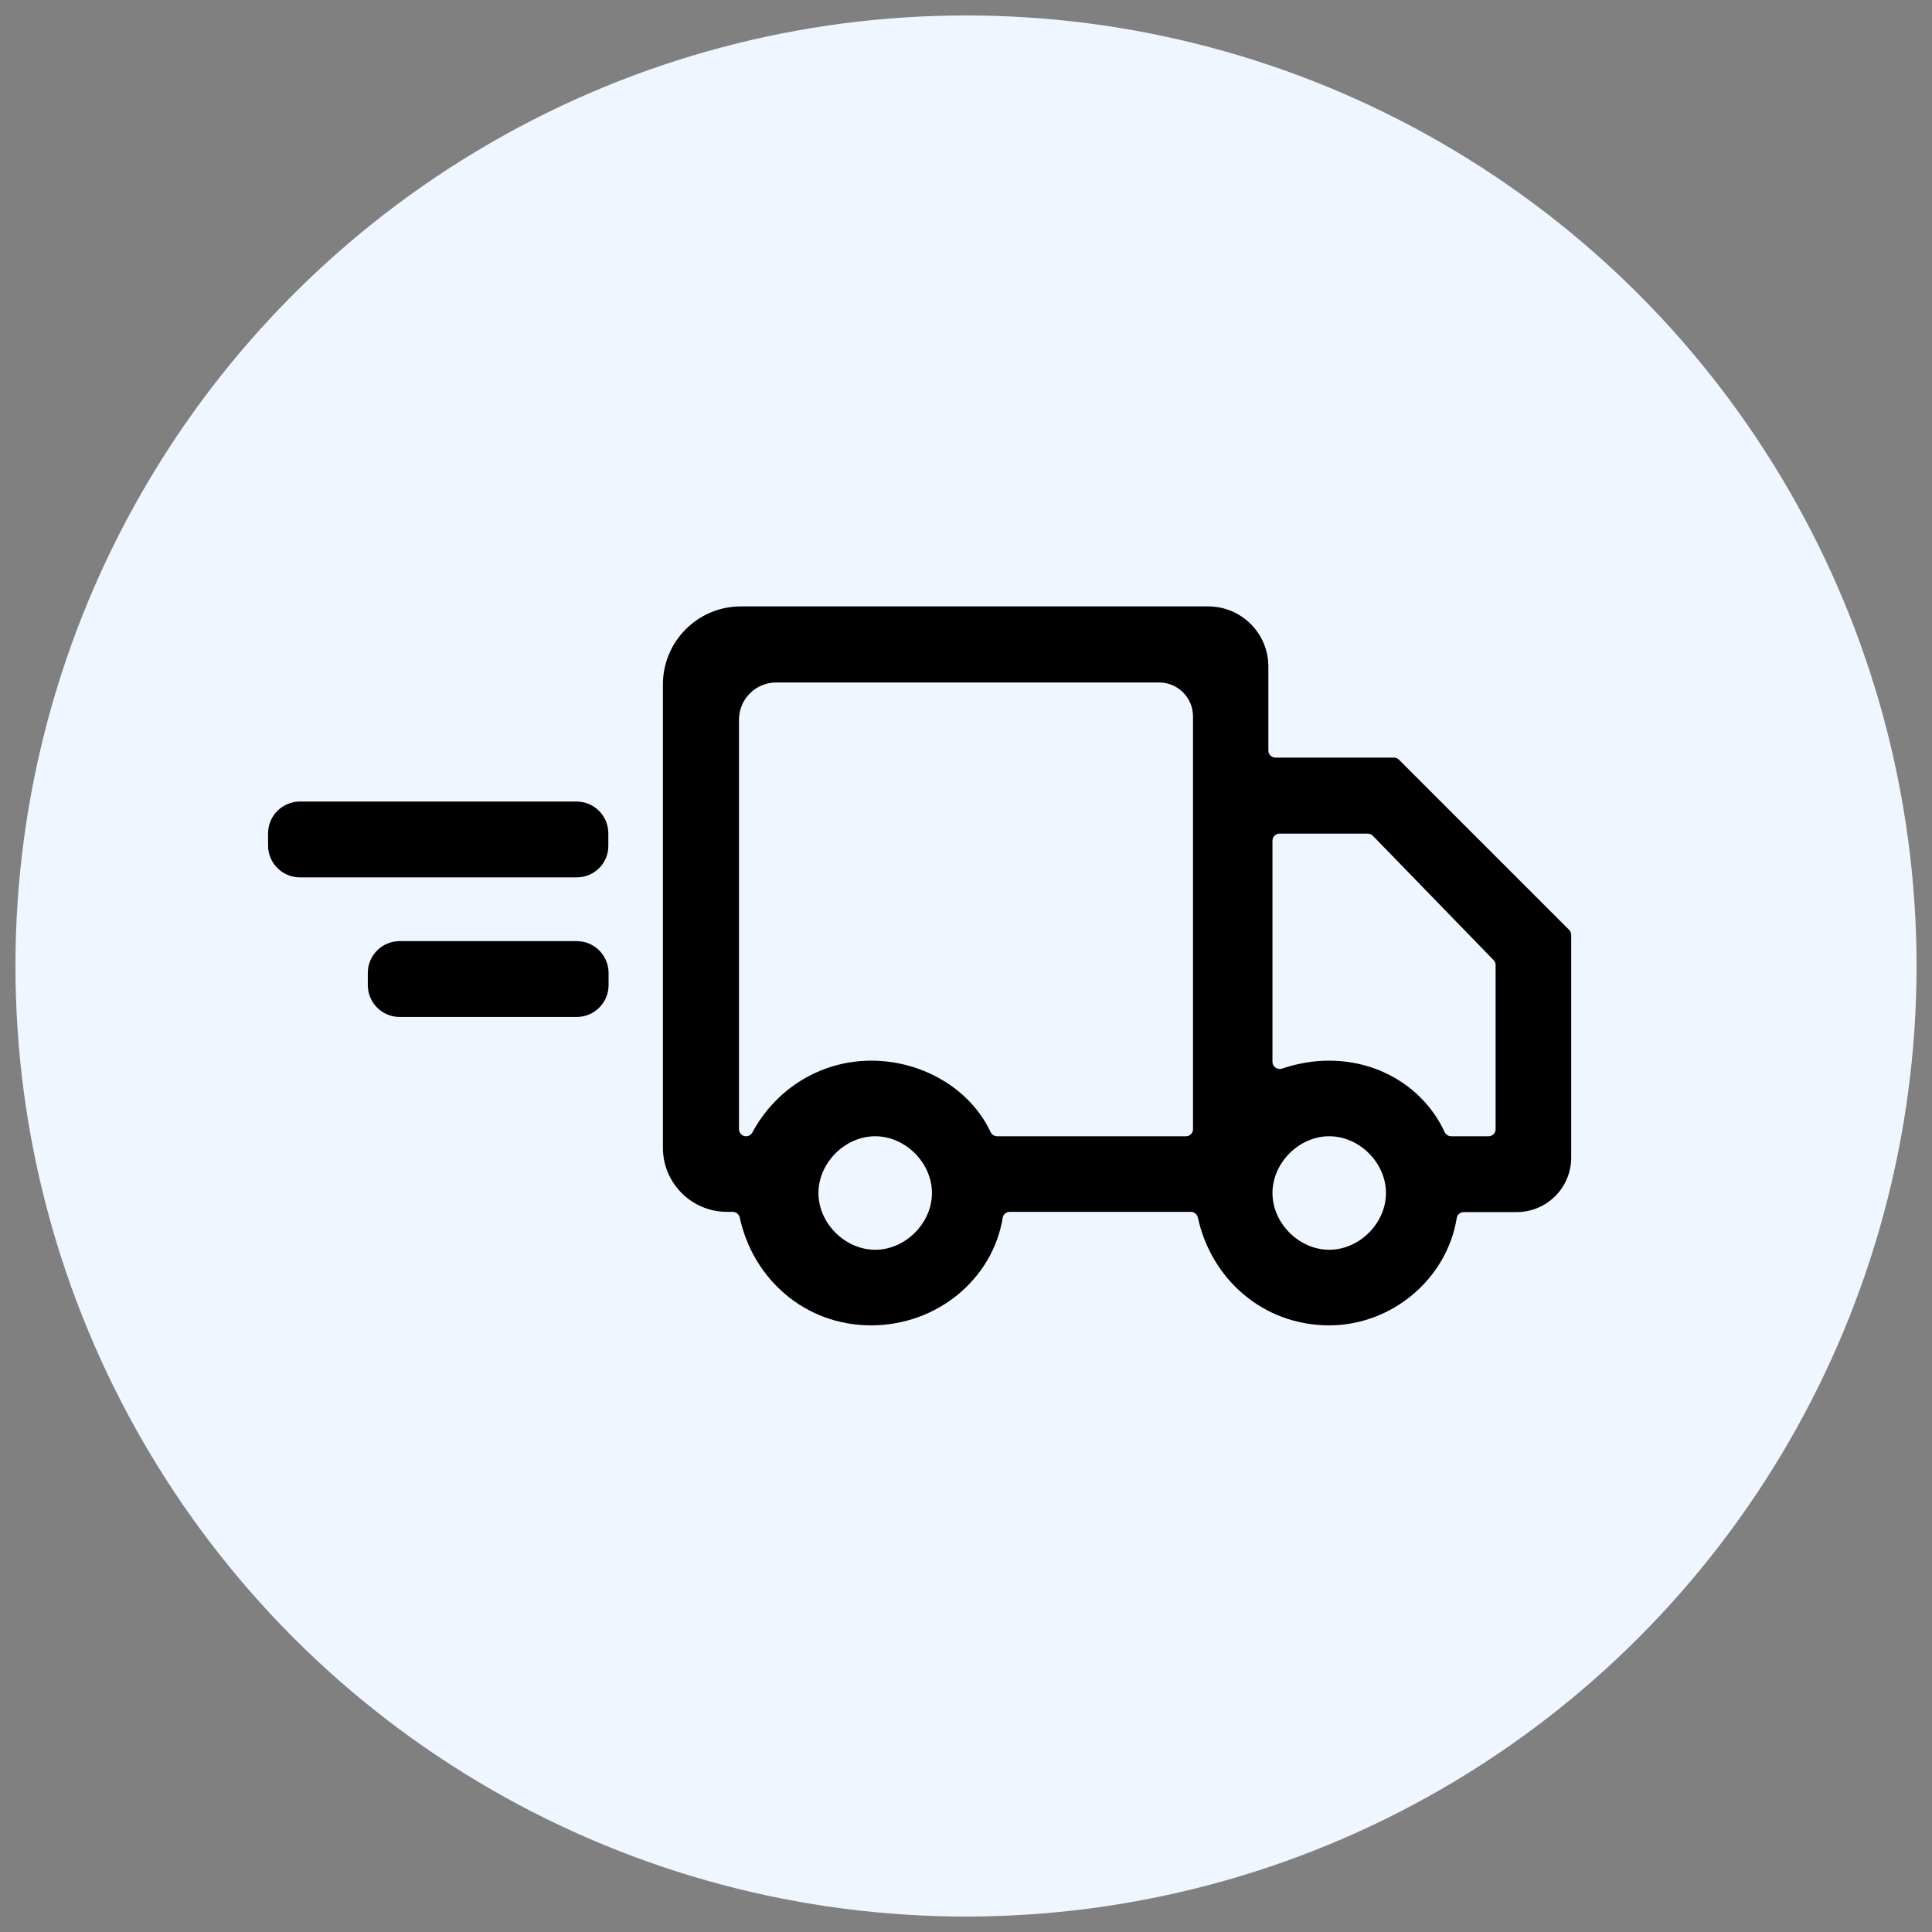
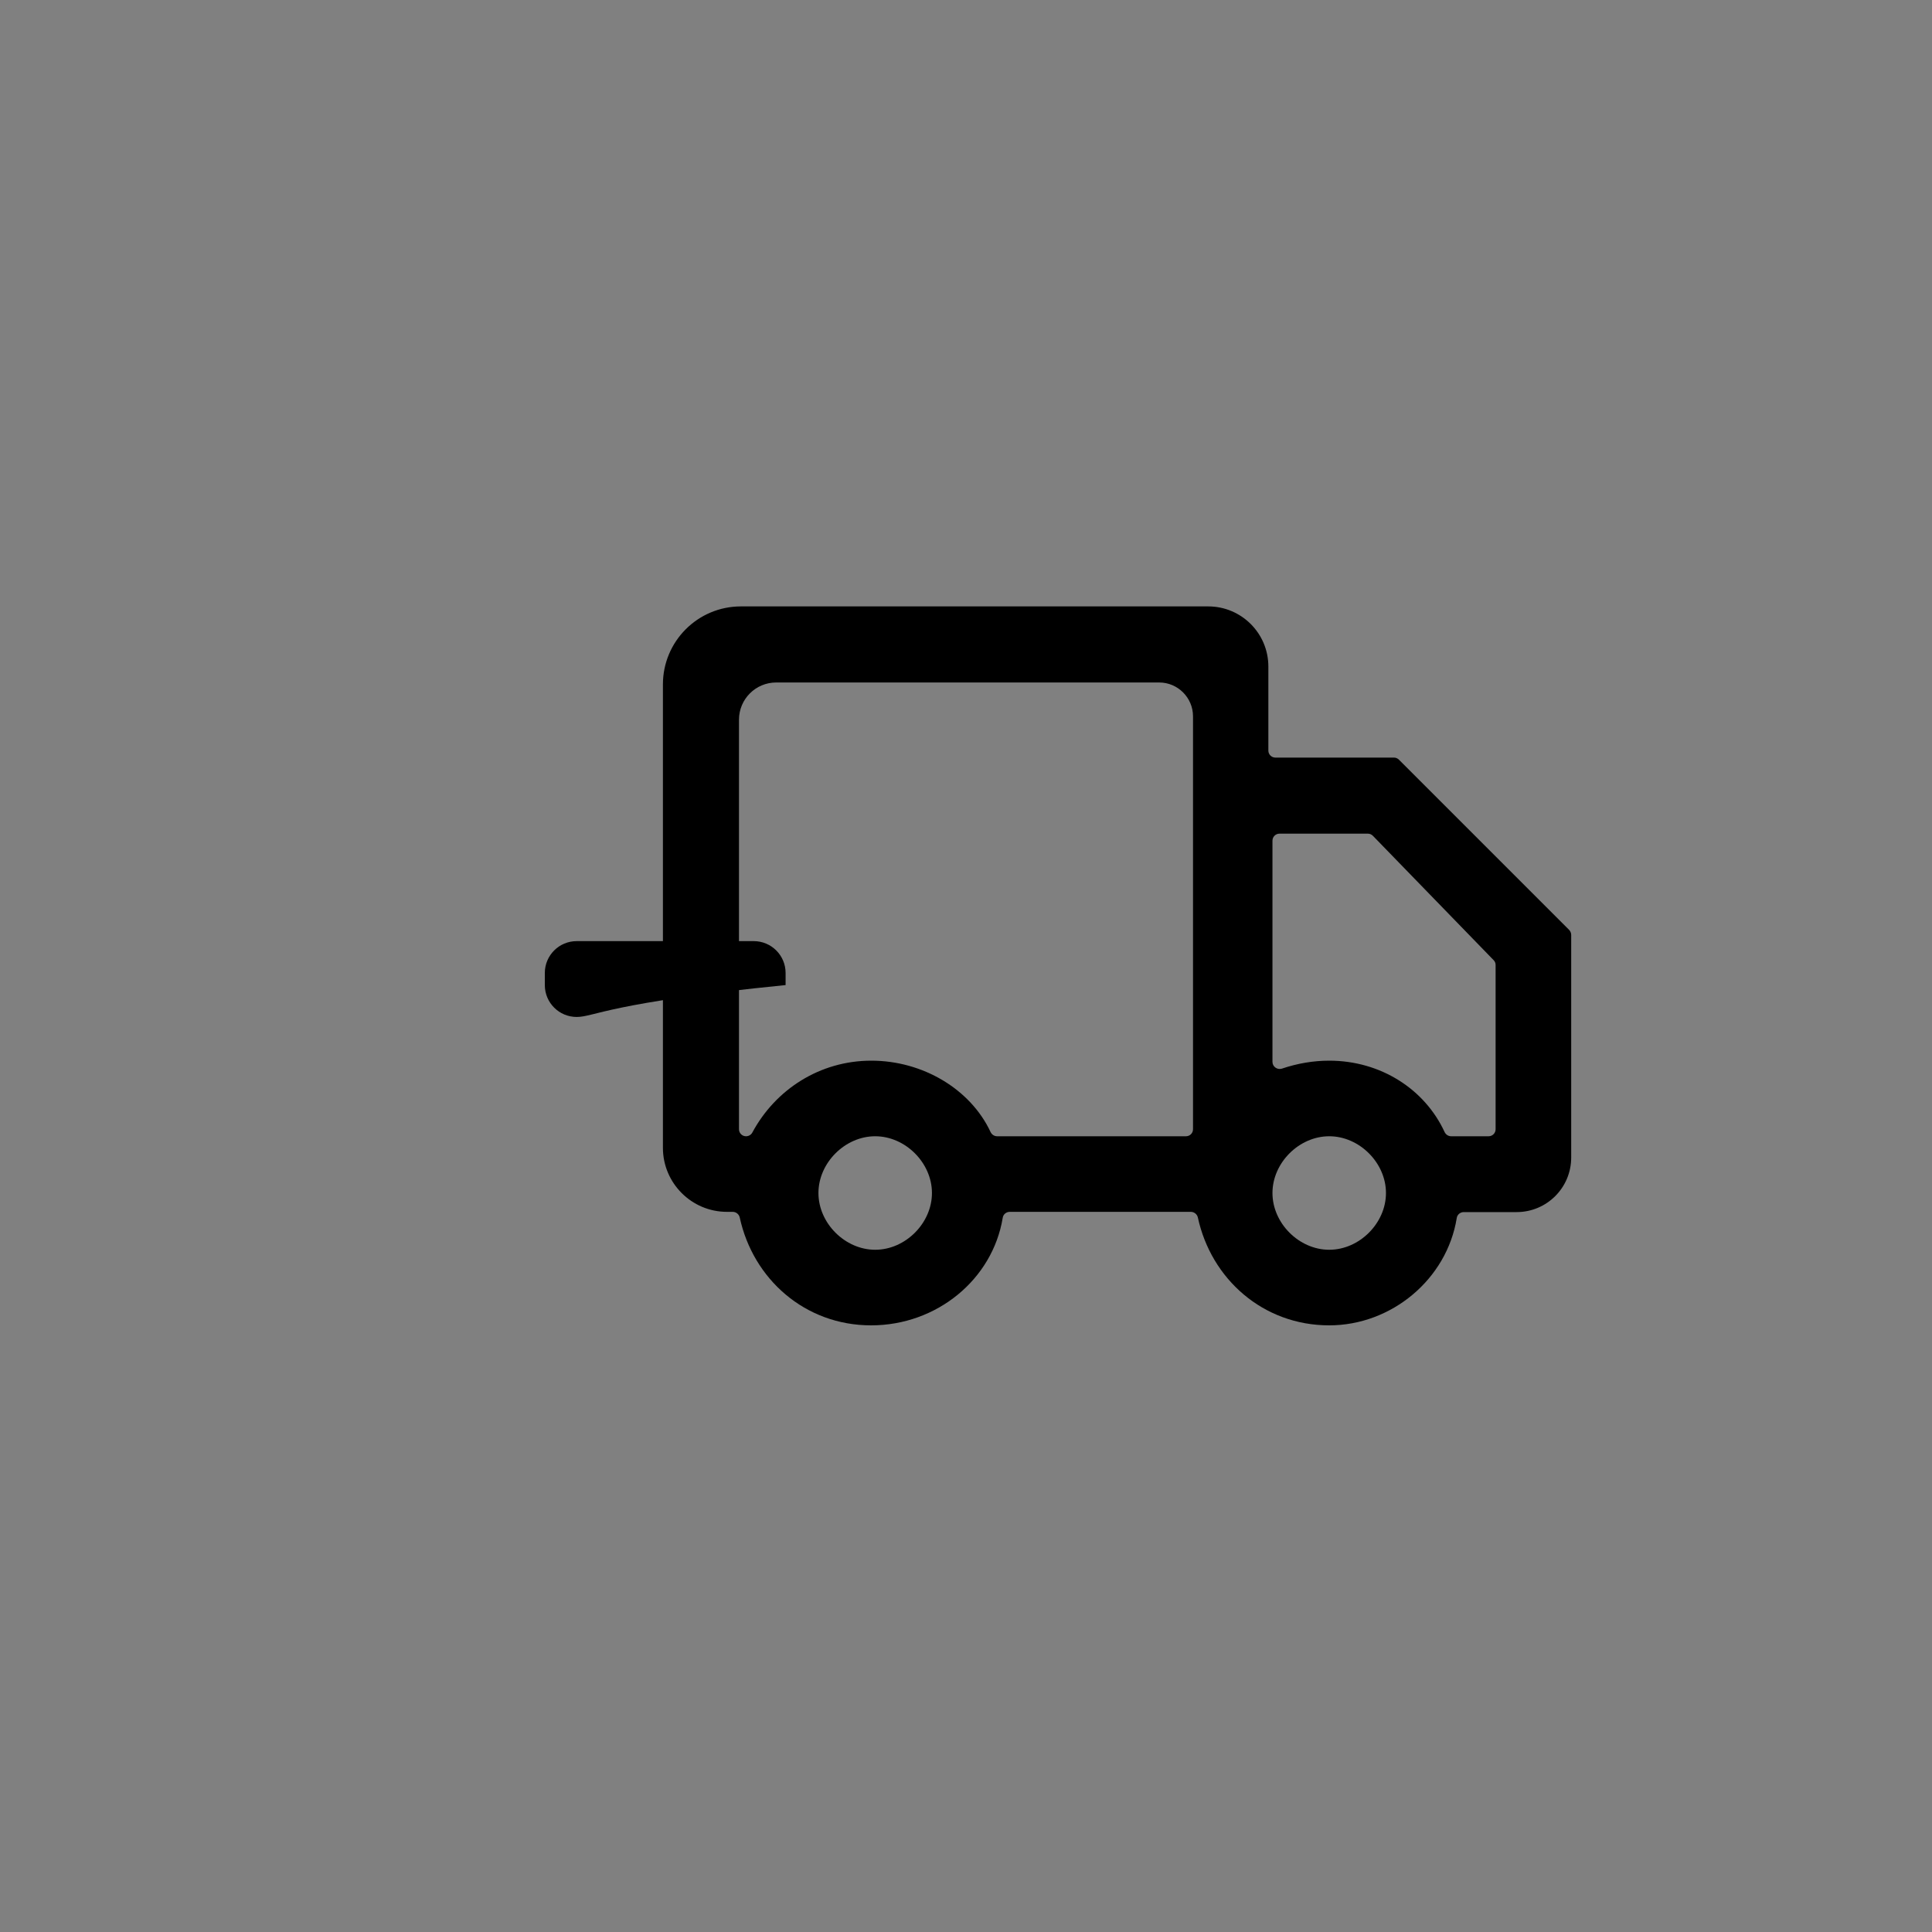
<svg xmlns="http://www.w3.org/2000/svg" xml:space="preserve" style="enable-background:new 0 0 800 800;" viewBox="0 0 800 800" y="0px" x="0px" id="XMLID_229_" version="1.1">
  <rect x="0" y="0" width="800" height="800" fill="#808080" stroke="none" />
  <style type="text/css">
	.st0{fill:#F0F6FF;}
</style>
  <g>
-     <circle r="393.6" cy="400" cx="400" class="st0" />
    <g>
      <g id="deliver">
        <g>
          <path d="M550.4,548.8c-27.4,0-48.9-19.2-54.4-44.7c-0.3-1.3-1.5-2.3-2.9-2.3h-75c-1.4,0-2.7,1-2.9,2.5      c-4.2,25.4-27.2,44.5-54.5,44.5c-27.4,0-48.9-19.2-54.4-44.7c-0.3-1.3-1.5-2.3-2.9-2.3h-2.4c-14.6,0-26.5-11.9-26.5-26.5V283.4      c0-17.8,14.4-32.3,32.3-32.3h193.5c13.7,0,24.9,11.1,24.9,24.9v34.8c0,1.6,1.3,2.9,2.9,2.9h49.1c0.8,0,1.5,0.3,2.1,0.9      l70.4,70.4c0.5,0.5,0.9,1.3,0.9,2.1v92.2c0,12.5-10.1,22.6-22.6,22.6h-21.9c-1.4,0-2.7,1-2.9,2.5      C599.1,529.7,576.2,548.8,550.4,548.8z M526.9,494c0,12.5,11,23.5,23.5,23.5c12.5,0,23.5-11,23.5-23.5c0-12.5-11-23.5-23.5-23.5      S526.9,481.5,526.9,494z M362.4,470.5c-12.5,0-23.5,11-23.5,23.5c0,12.5,11,23.5,23.5,23.5s23.5-11,23.5-23.5      C385.9,481.5,374.9,470.5,362.4,470.5z M600.9,470.5h15.5c1.6,0,2.9-1.3,2.9-2.9v-68c0-0.8-0.3-1.5-0.8-2l-50-51.5      c-0.6-0.6-1.3-0.9-2.1-0.9h-36.6c-1.6,0-2.9,1.3-2.9,2.9v91.6c0,2,2,3.4,3.9,2.8c6.5-2.2,13.1-3.3,19.6-3.3      c21.3,0,39.6,11.8,47.8,29.6C598.7,469.8,599.7,470.5,600.9,470.5z M412.9,470.5h78.2c1.6,0,2.9-1.3,2.9-2.9v-171      c0-7.7-6.3-14-14-14H321.4c-8.5,0-15.4,6.9-15.4,15.4v169.6c0,1.6,1.3,2.9,2.9,2.9l0,0c1.1,0,2.1-0.6,2.6-1.5      c9.6-17.9,28-29.8,49.3-29.8c21.3,0,41.1,11.8,49.4,29.6C410.7,469.8,411.7,470.5,412.9,470.5z" />
        </g>
      </g>
-       <path d="M238.8,363.3H124.2c-7.3,0-13.2-5.9-13.2-13.2v-5c0-7.3,5.9-13.2,13.2-13.2h114.5c7.3,0,13.2,5.9,13.2,13.2v5    C252,357.4,246.1,363.3,238.8,363.3z" />
-       <path d="M238.8,421.1h-73.3c-7.3,0-13.2-5.9-13.2-13.2v-5c0-7.3,5.9-13.2,13.2-13.2h73.3c7.3,0,13.2,5.9,13.2,13.2v5    C252,415.2,246.1,421.1,238.8,421.1z" />
+       <path d="M238.8,421.1c-7.3,0-13.2-5.9-13.2-13.2v-5c0-7.3,5.9-13.2,13.2-13.2h73.3c7.3,0,13.2,5.9,13.2,13.2v5    C252,415.2,246.1,421.1,238.8,421.1z" />
    </g>
  </g>
</svg>